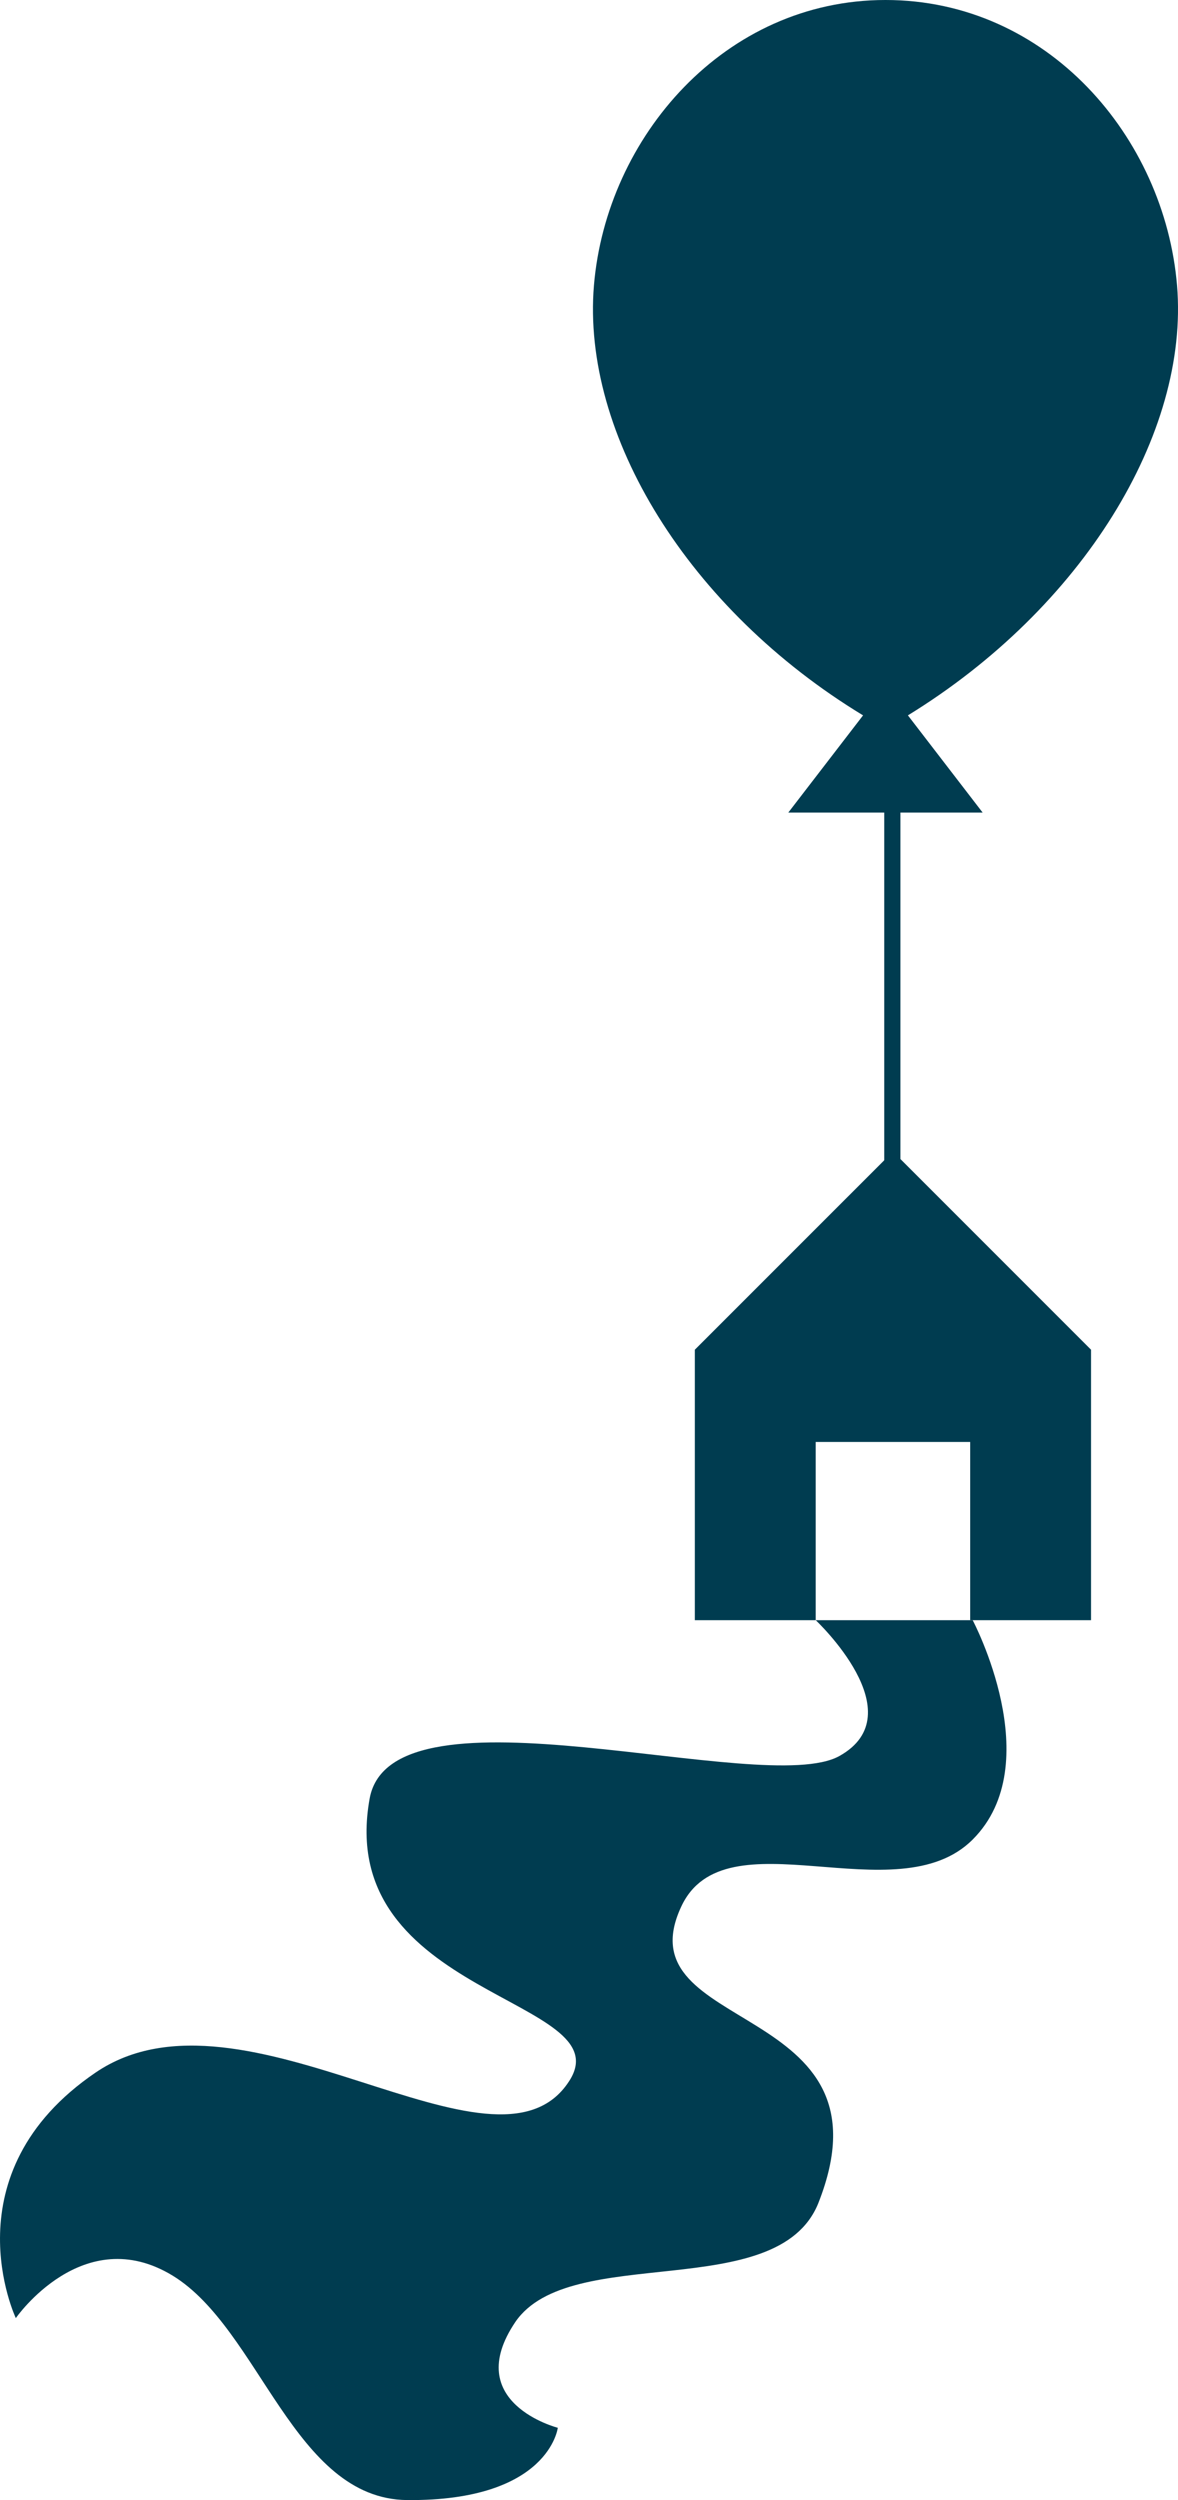
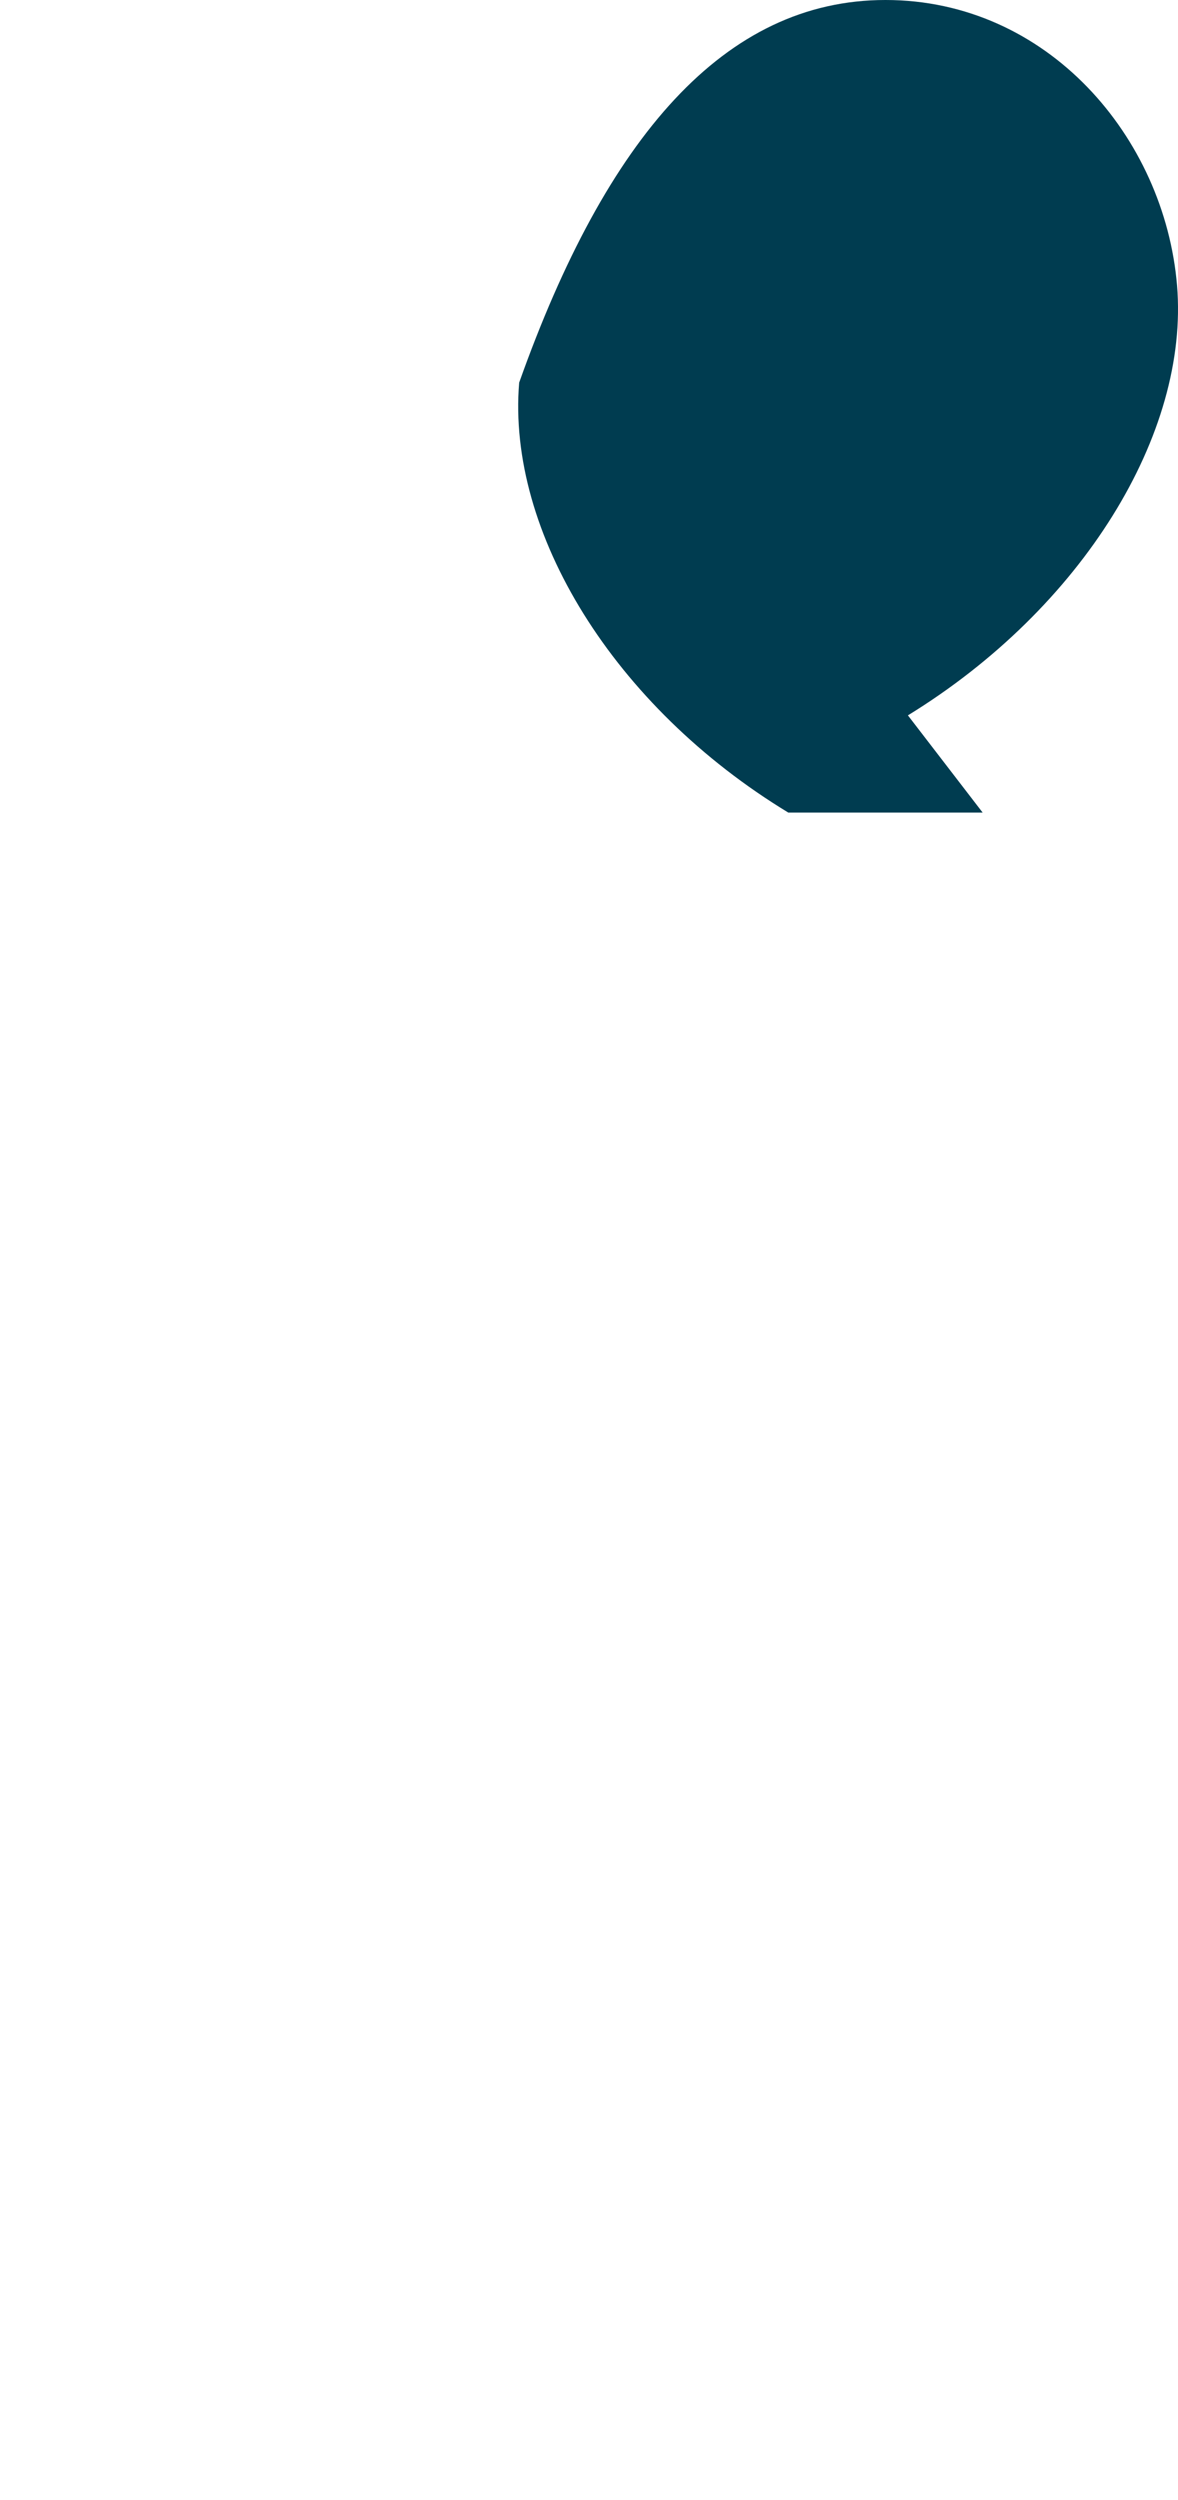
<svg xmlns="http://www.w3.org/2000/svg" version="1.1" x="0px" y="0px" width="52.343px" height="111.055px" viewBox="0 0 52.343 111.055" style="overflow:visible;enable-background:new 0 0 52.343 111.055;" xml:space="preserve">
  <style type="text/css">
	.st0{fill:#003C50;}
</style>
  <defs>
</defs>
-   <path class="st0" d="M35.027,36.095c1.107-1.439,2.214-2.879,3.322-4.318c-7.751-4.706-12.512-12.456-11.958-19.1  C26.944,6.089,32.204,0,39.345,0C46.542,0,51.746,6.089,52.3,12.677c0.553,6.588-4.208,14.339-11.958,19.1  c1.107,1.439,2.214,2.879,3.321,4.318H35.027z" />
-   <polygon class="st0" points="40.009,51.485 48.479,59.955 48.479,71.969 43.109,71.969 43.109,64.052 36.244,64.052 36.244,71.969   30.874,71.969 30.874,59.955 39.345,51.485 " />
-   <path class="st0" d="M36.245,71.969c0,0,4.429,4.152,1.052,6.034c-3.377,1.883-19.875-3.543-20.871,1.883  c-1.606,8.857,11.293,8.857,8.858,12.567c-3.267,5.037-14.45-4.872-21.038-0.388c-6.588,4.484-3.543,10.906-3.543,10.906  s2.99-4.318,6.976-1.882c3.875,2.38,5.37,9.91,10.408,9.965c6.311,0.055,6.698-3.211,6.698-3.211s-4.318-1.107-1.882-4.706  c2.436-3.543,11.626-0.775,13.453-5.259c3.598-9.079-8.747-7.474-6.09-13.176c1.938-4.207,9.577,0.388,12.954-2.989  c3.378-3.377,0-9.744,0-9.744H36.245z" />
-   <rect x="39.29" y="34.932" class="st0" width="0.719" height="16.774" />
+   <path class="st0" d="M35.027,36.095c-7.751-4.706-12.512-12.456-11.958-19.1  C26.944,6.089,32.204,0,39.345,0C46.542,0,51.746,6.089,52.3,12.677c0.553,6.588-4.208,14.339-11.958,19.1  c1.107,1.439,2.214,2.879,3.321,4.318H35.027z" />
</svg>